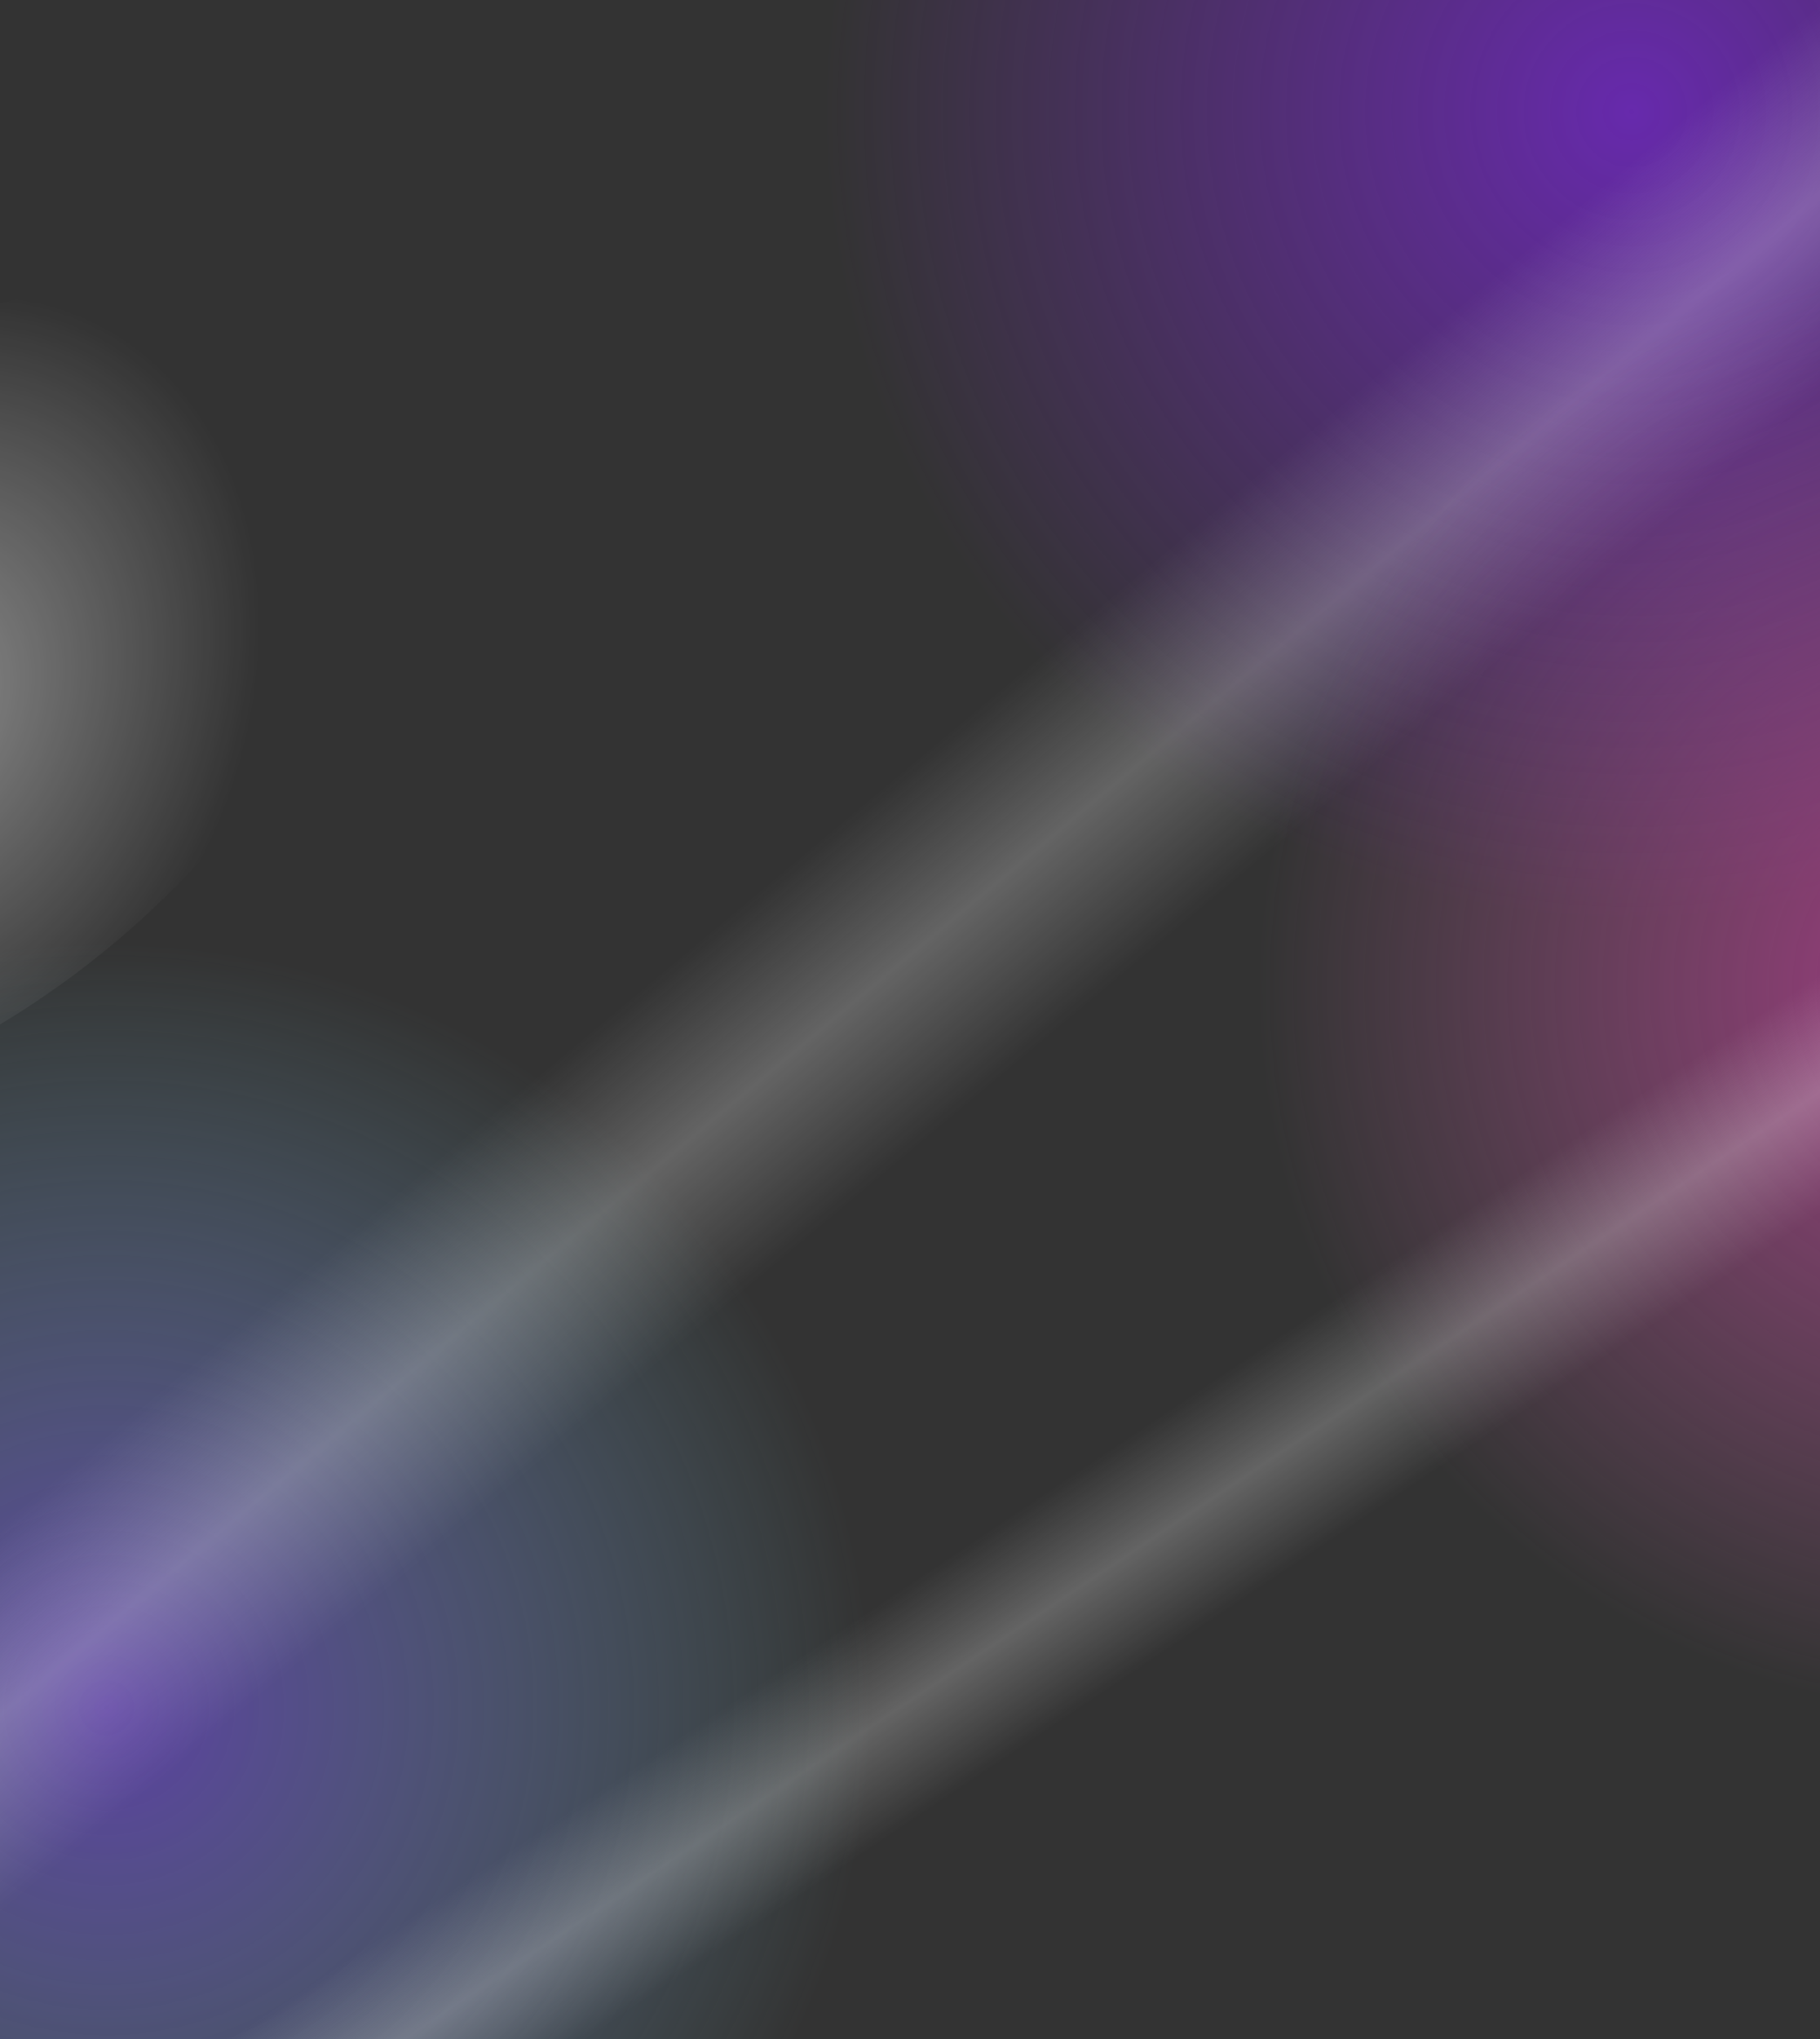
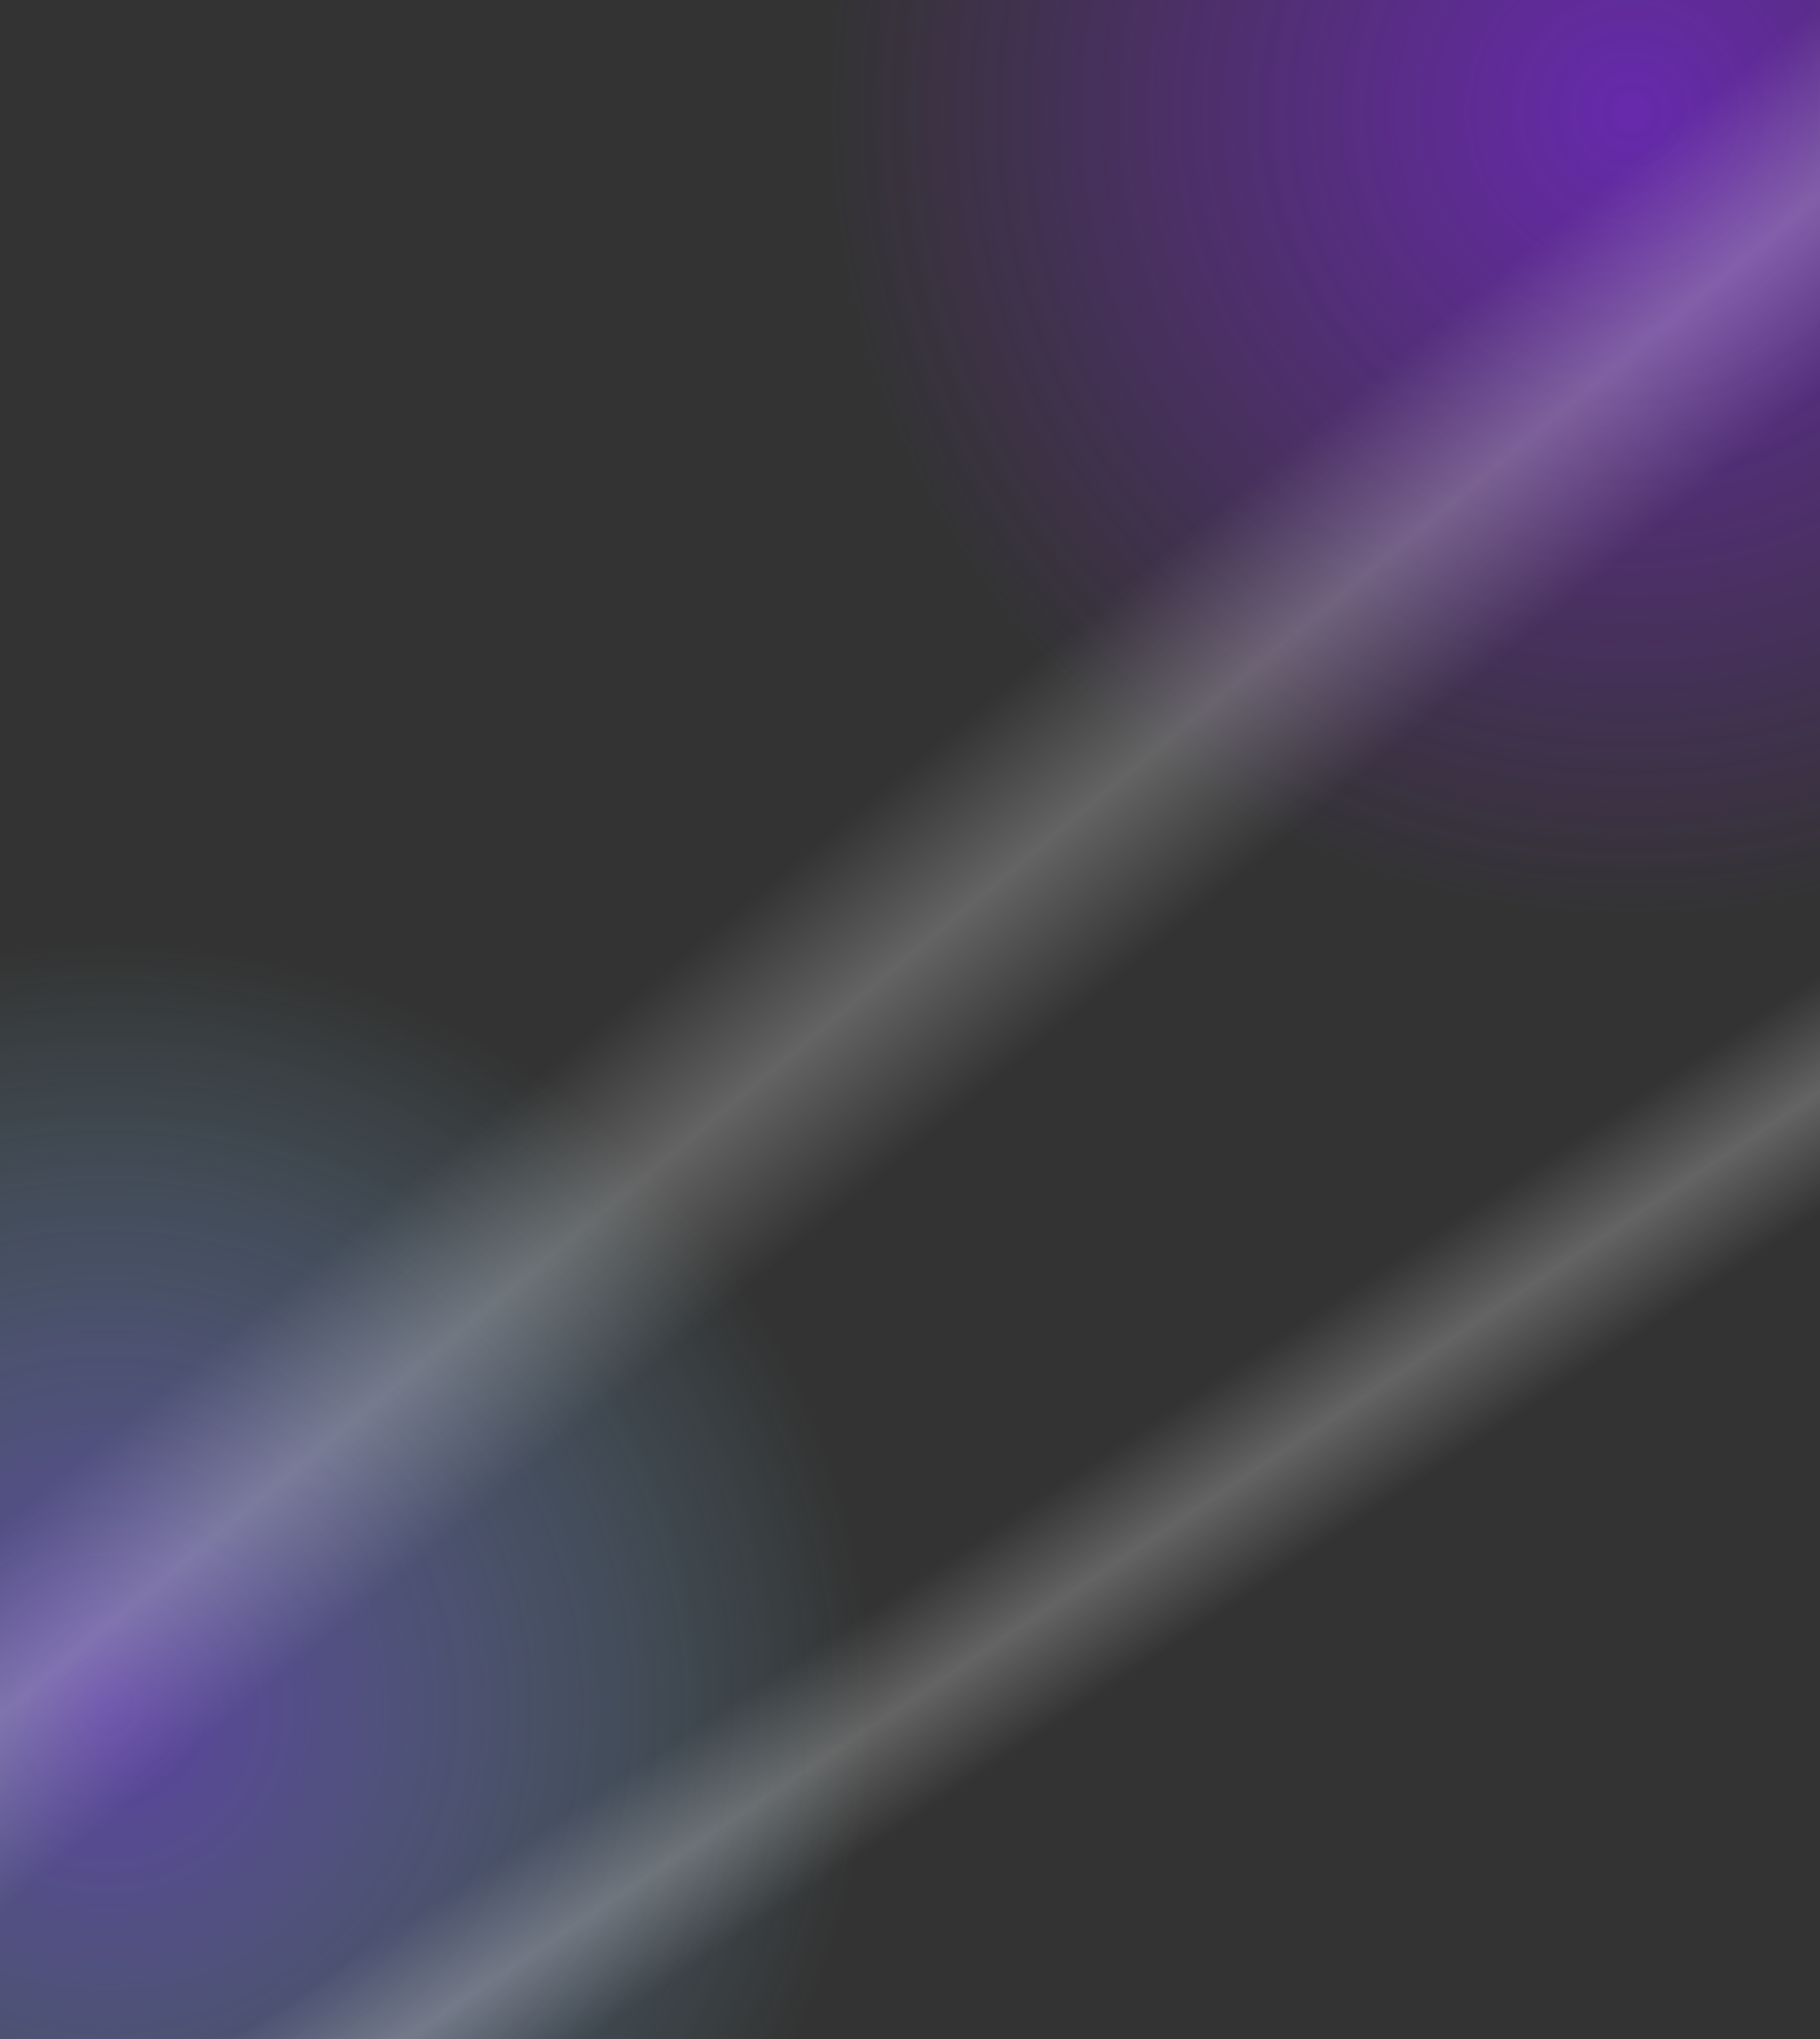
<svg xmlns="http://www.w3.org/2000/svg" width="383" height="429" viewBox="0 0 383 429" fill="none">
  <rect x="0" y="0" width="383" height="429" fill="#333333" stroke="none" />
  <circle cx="343.5" cy="24.5" r="175.5" fill="url(#paint0_radial_191_15843)" />
  <circle cx="22" cy="359" r="169" fill="url(#paint1_radial_191_15843)" />
  <line x1="-53.437" y1="397.681" x2="414.472" y2="12.13" stroke="url(#paint2_linear_191_15843)" stroke-opacity="0.8" stroke-width="80" />
-   <circle cx="418" cy="207" r="169" fill="url(#paint3_radial_191_15843)" />
-   <ellipse cx="-18.368" cy="147.816" rx="66" ry="112.5" transform="rotate(50.074 -18.368 147.816)" fill="url(#paint4_radial_191_15843)" />
  <line x1="4.875" y1="484.935" x2="505.115" y2="142.373" stroke="url(#paint5_linear_191_15843)" stroke-opacity="0.8" stroke-width="50" />
  <defs>
    <radialGradient id="paint0_radial_191_15843" cx="0" cy="0" r="1" gradientUnits="userSpaceOnUse" gradientTransform="translate(343.5 24.5) rotate(93.327) scale(168.922)">
      <stop stop-color="#8923FD" stop-opacity="0.6" />
      <stop offset="1" stop-color="#9629F6" stop-opacity="0" />
    </radialGradient>
    <radialGradient id="paint1_radial_191_15843" cx="0" cy="0" r="1" gradientUnits="userSpaceOnUse" gradientTransform="translate(22 359) rotate(96.738) scale(161.326)">
      <stop stop-color="#7547EA" stop-opacity="0.6" />
      <stop offset="1" stop-color="#8FE9FE" stop-opacity="0" />
    </radialGradient>
    <linearGradient id="paint2_linear_191_15843" x1="189" y1="163" x2="229.134" y2="211.053" gradientUnits="userSpaceOnUse">
      <stop stop-color="#F9F9F9" stop-opacity="0" />
      <stop offset="0.491" stop-color="white" stop-opacity="0.3" />
      <stop offset="1" stop-color="white" stop-opacity="0" />
    </linearGradient>
    <radialGradient id="paint3_radial_191_15843" cx="0" cy="0" r="1" gradientUnits="userSpaceOnUse" gradientTransform="translate(418 207) rotate(52.011) scale(153.529)">
      <stop stop-color="#EA3CB6" stop-opacity="0.6" />
      <stop offset="1" stop-color="#EA76C7" stop-opacity="0" />
    </radialGradient>
    <radialGradient id="paint4_radial_191_15843" cx="0" cy="0" r="1" gradientUnits="userSpaceOnUse" gradientTransform="translate(-18.368 147.816) rotate(65.384) scale(88.6 69.163)">
      <stop stop-color="white" stop-opacity="0.4" />
      <stop offset="0.1" stop-color="white" stop-opacity="0.4" />
      <stop offset="1" stop-color="white" stop-opacity="0" />
    </radialGradient>
    <linearGradient id="paint5_linear_191_15843" x1="272.055" y1="279.227" x2="295.269" y2="313.927" gradientUnits="userSpaceOnUse">
      <stop stop-color="#F9F9F9" stop-opacity="0" />
      <stop offset="0.491" stop-color="white" stop-opacity="0.3" />
      <stop offset="1" stop-color="white" stop-opacity="0" />
    </linearGradient>
  </defs>
</svg>